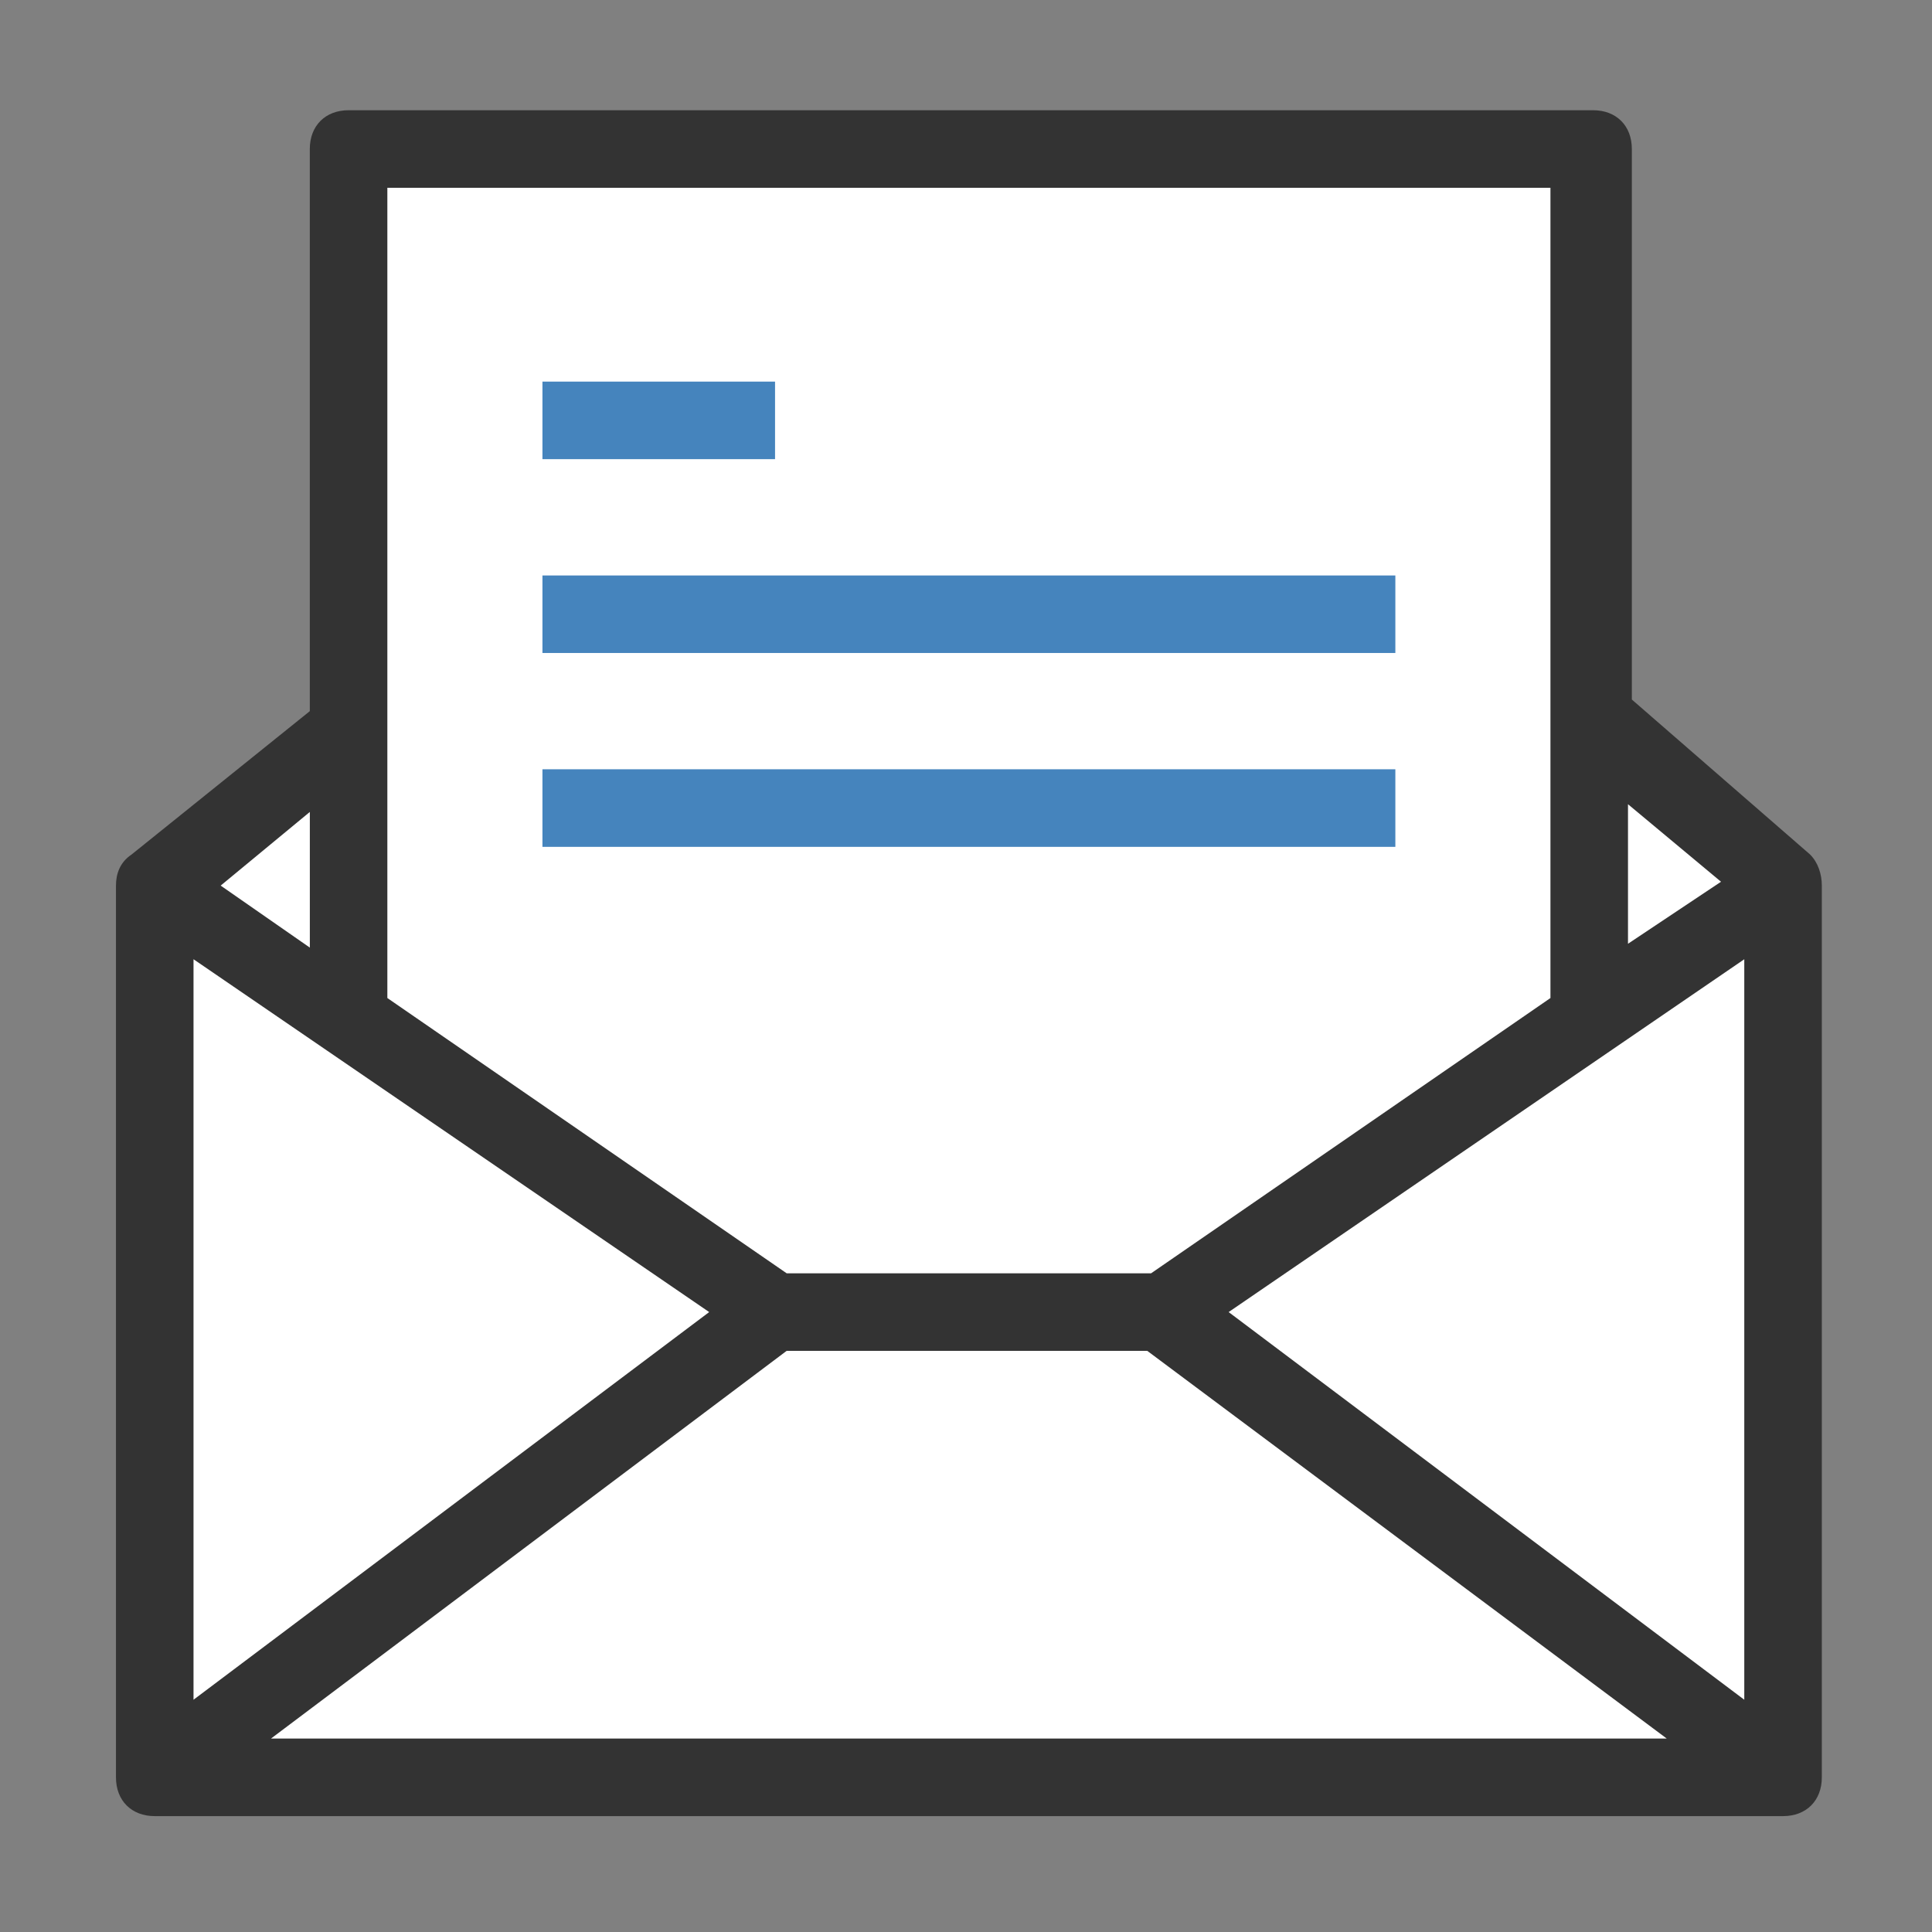
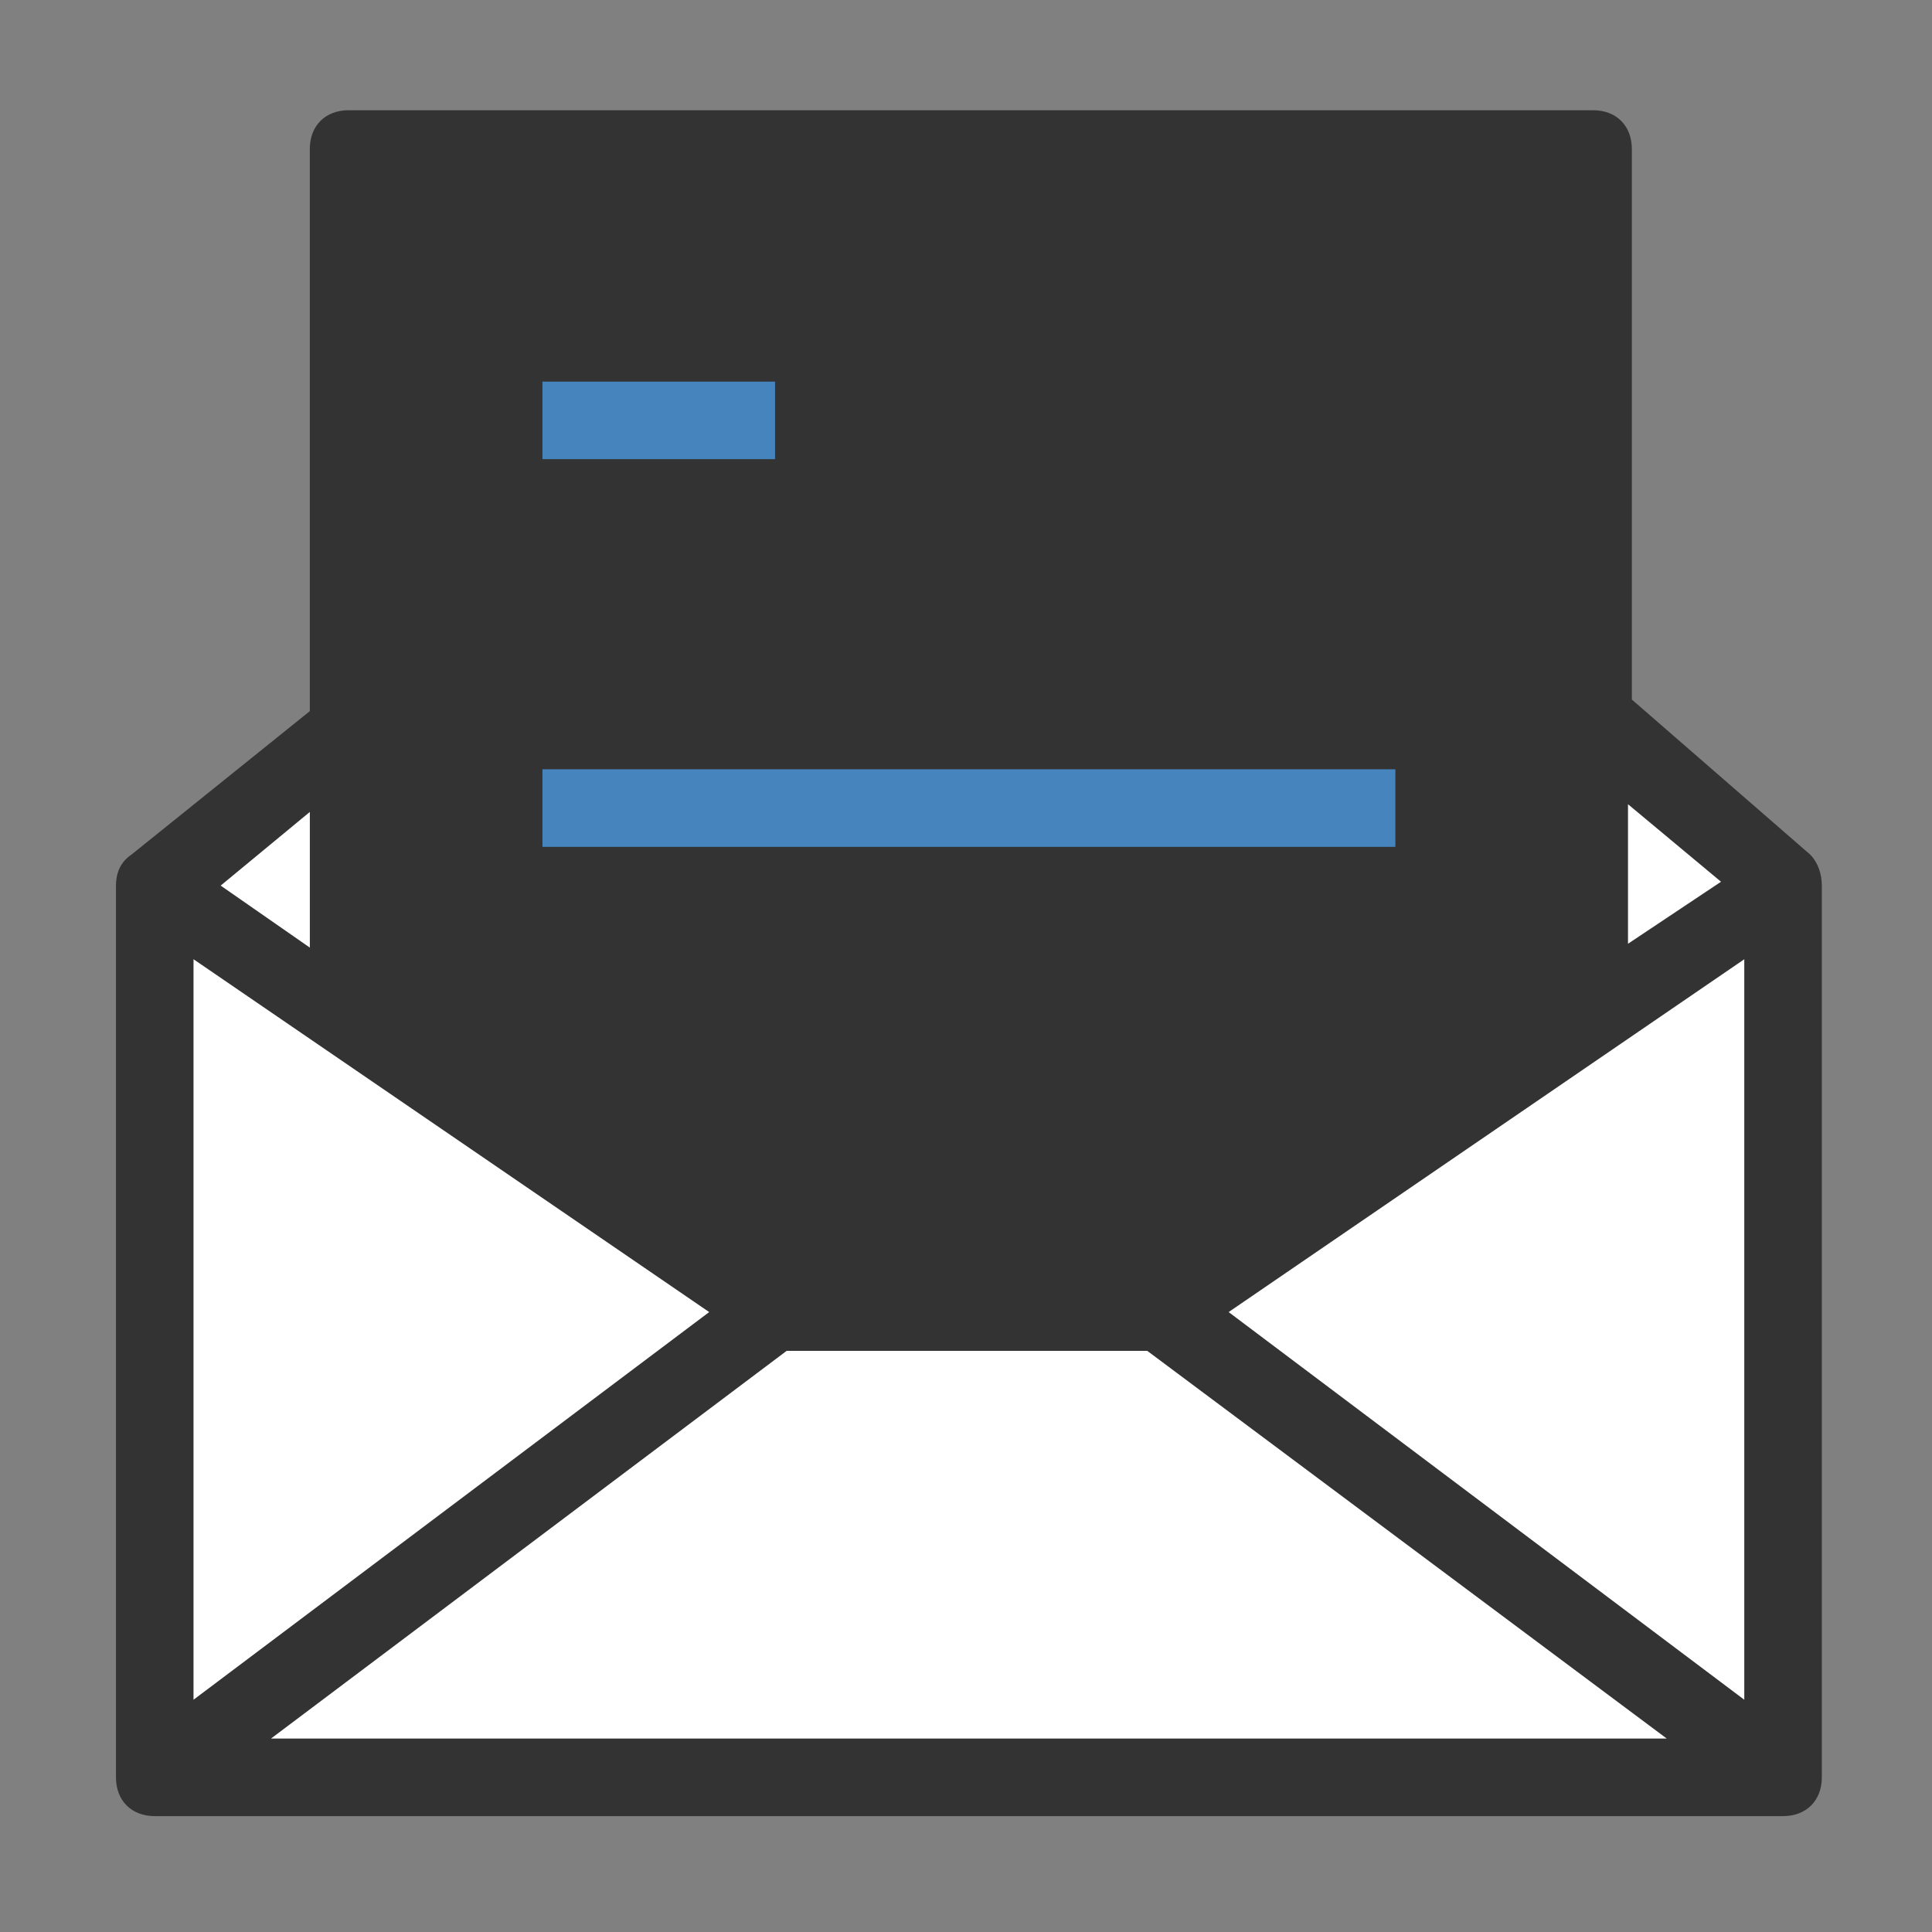
<svg xmlns="http://www.w3.org/2000/svg" version="1.1" id="图层_1" x="0px" y="0px" width="504.57px" height="504.57px" viewBox="0 0 504.57 504.57" enable-background="new 0 0 504.57 504.57" xml:space="preserve">
  <rect x="0" y="0" width="504.57" height="504.57" fill="#808080" stroke="none" />
  <g>
    <title>Floor003147-c-icon1</title>
    <path fill="#333333" d="M472.754,223.188l-46.574-40.496V38.914c0-6.077-4.049-10.126-10.126-10.126H91.044   c-6.077,0-10.134,4.049-10.134,10.126v146.813l-46.574,37.462c-3.034,2.028-4.049,5.063-4.049,8.098v232.892   c0,6.077,4.049,10.126,10.126,10.126h425.25c6.085,0,10.134-4.049,10.134-10.126V231.294c0-3.042-1.022-6.077-3.043-8.098V223.188z   " />
    <polygon fill="#FFFFFF" points="425.167,210.028 449.468,230.28 425.174,246.475 425.174,210.028  " />
-     <polygon fill="#FFFFFF" points="101.163,49.04 404.922,49.04 404.922,260.65 300.626,332.539 205.45,332.539 101.163,260.65  " />
    <polygon fill="#FFFFFF" points="80.918,212.048 80.918,247.481 57.631,231.286  " />
    <polygon fill="#FFFFFF" points="50.548,250.524 185.214,342.666 50.539,443.911 50.539,250.532  " />
    <polygon fill="#FFFFFF" points="70.792,454.037 205.45,352.792 299.62,352.792 435.292,454.045 70.792,454.045  " />
    <polygon fill="#FFFFFF" points="455.545,443.911 320.878,342.666 455.545,250.524 455.545,443.919  " />
    <polygon fill="#4584BD" points="364.418,200.908 141.667,200.908 141.667,221.168 364.418,221.168 364.418,200.915  " />
-     <rect x="141.667" y="150.293" fill="#4584BD" width="222.751" height="20.244" />
    <rect x="141.667" y="99.662" fill="#4584BD" width="60.749" height="20.253" />
  </g>
</svg>